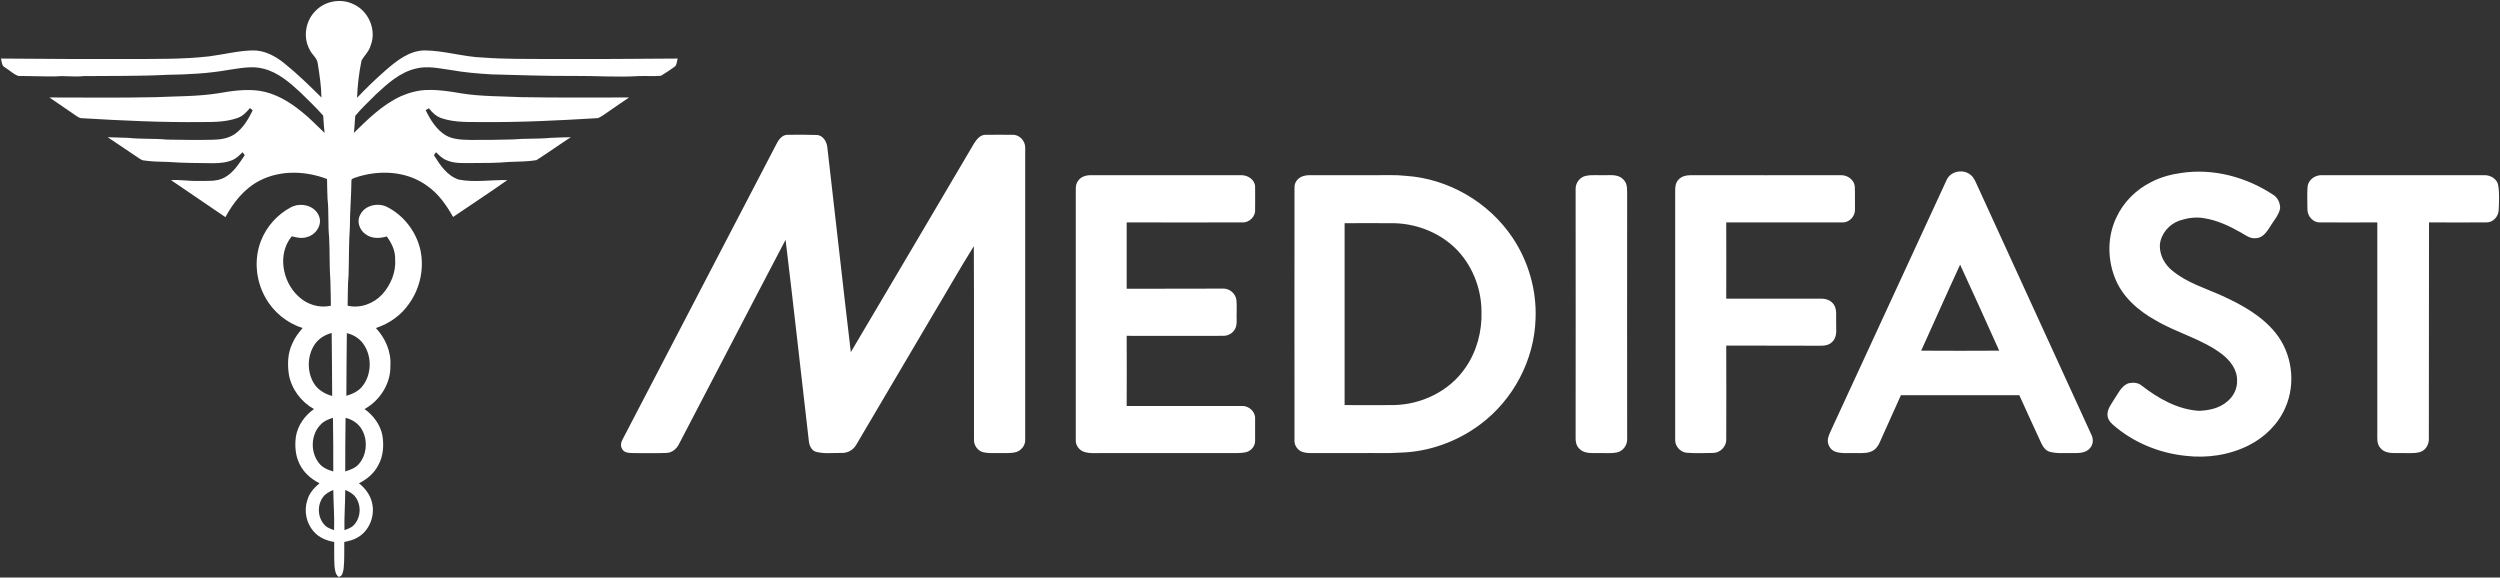
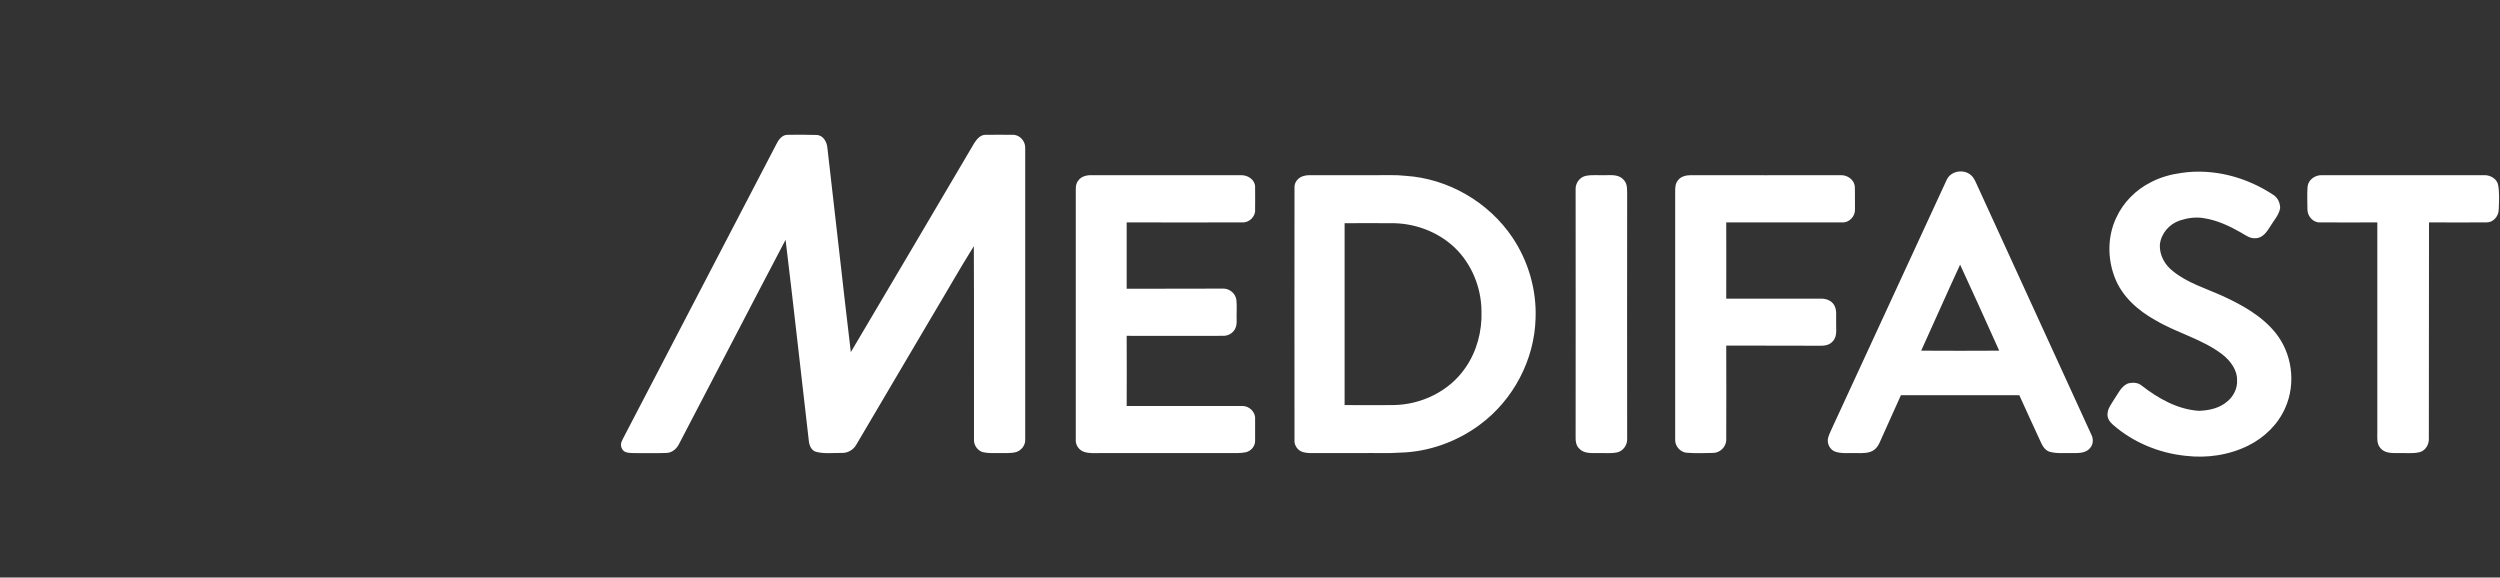
<svg xmlns="http://www.w3.org/2000/svg" version="1.2" viewBox="0 0 1567 362" width="1567" height="362">
  <rect x="0" y="0" width="1567" height="362" fill="#333333" stroke="none" />
  <title>MED_MED_IDN_03_Medifast_Logo_CMYK-svg</title>
  <style>
		.s0 { fill: #ffffff } 
	</style>
  <g id="#005897ff">
-     <path id="Layer" fill-rule="evenodd" class="s0" d="m197.8 6.8c6-6.3 16.1-8 23.9-4.1 9.4 4.3 14.5 16.2 10.6 25.9-1 3.7-4 6.2-5.7 9.4-1.6 7.7-2.5 15.5-2.8 23.3 5.7-6 11.7-11.8 18-17.3 6.9-6 14.7-12.2 24.2-12.4 12.5 0.1 24.6 4.1 37.1 4.5 13.4 1 26.9 0.8 40.3 0.9 27.1 0 54.2 0 81.4-0.3-0.7 1.8-0.4 4.3-2.2 5.3-2.7 1.9-5.4 3.8-8.3 5.5-4.6 0.4-9.3 0-14 0.2-13.4 0.8-26.8-0.2-40.2-0.1-17.4 0.1-34.9-0.5-52.3-1-8.4-0.5-16.8-1.2-25.1-2.7-7.3-1-14.8-2.8-22.1-0.9-9.9 2.3-17.7 9.4-24.9 16.1-4.4 4.5-9 8.6-13 13.5-0.4 3.5-0.4 7.2-0.9 10.7 8.9-8.7 18-17.7 29.5-23 5.3-2.3 11.1-3.9 17-3.9 7.2-0.2 14.3 1 21.3 2.2 12.3 1.9 24.7 1.7 37.1 2.3 22.6 0.4 45.1 0.2 67.6 0.2-5.3 3.7-10.7 7.2-16 11-1.5 0.8-2.8 2.1-4.6 2-23.5 1.4-46.9 2.6-70.5 2.4-8.8-0.1-17.9 0.5-26.4-2.4-3.3-1.1-5.9-3.5-7.9-6.2-0.5 0.3-1.6 0.8-2.1 1.1 2.9 6 6.6 12.1 12.4 15.7 4.7 2.8 10.4 2.9 15.7 3q13.3 0.1 26.5-0.3c7.9-0.7 15.9-0.2 23.8-1 4.2-0.2 8.4-0.3 12.6-0.4-7.3 4.7-14.3 9.8-21.6 14.4-5.6 0.9-11.4 0.9-17 1.1-7.9 0.7-15.7 0.7-23.5 0.7-5.2 0-10.7 0.4-15.6-1.7-2.7-1-4.8-3.1-6.8-5.1-0.4 0.5-1 1.4-1.3 1.9 3.9 6.2 8.3 13 15.7 15.3 10 1.9 20.2 0 30.3 0.3-11.2 7.9-22.7 15.4-34 23.1-4.2-7.5-9.3-14.8-16.5-19.7-13-9.4-30.6-10-45.3-4.8-0.7 0.4-2.1 0.6-1.9 1.7-0.1 9.8-1 19.6-1 29.5-0.7 9.8-0.5 19.7-0.8 29.6-0.6 6.4-0.4 12.9-0.6 19.3 7.9 1.9 16.3-1.3 21.7-7.1 5.4-6 8.7-14 8.1-22.1 0.1-5.3-2.2-10.1-5.3-14.2-4.3 1.3-9.3 1.5-13.1-1.3-3.8-2.5-5.9-7.9-3.6-12.1 2.8-6.1 11.1-8 16.9-5.1 10.5 5.3 18.3 15.5 20.9 26.9 2.5 11.5-0.1 23.9-6.9 33.5-5 7.4-12.6 12.8-21 15.5 5.9 6.3 9.7 14.8 9.1 23.6 0.3 11.2-6.5 21.8-16.2 27.2 5.5 3.9 9.9 9.8 11.2 16.5 1 6.2 0.6 12.9-2.5 18.5-2.5 5.1-7.1 9-12.2 11.5 3.9 3.1 7.1 7.3 8.2 12.2 2 8.1-1.6 17.5-8.9 21.7-2.6 1.6-5.6 2.3-8.5 2.9-0.1 5.6 0.2 11.2-0.4 16.7-0.4 2-0.6 4.8-3.1 5.2-2.1-1.5-2.3-4.2-2.6-6.5-0.3-5.1-0.2-10.3-0.2-15.4-4.9-0.8-9.7-2.8-13-6.7-4.6-5.3-6.1-13-3.8-19.7 1.2-4.2 4.2-7.6 7.6-10.4-5.3-2.6-9.9-6.7-12.5-12-2.7-5.4-3.1-11.6-2.3-17.4 1.2-7 5.6-13.1 11.3-17.1-8-4.5-14-12.4-15.7-21.5-1-6.6-0.8-13.6 2.2-19.7 1.5-3.6 3.9-6.7 6.4-9.6-9.9-3.1-18.4-10.1-23.4-19.2-6-10.7-7.2-24.1-2.7-35.5 3.5-8.9 10.2-16.4 18.6-20.9 6-3.3 15-1.4 17.7 5.3 2.3 5.3-1.6 11.5-6.9 13.1-3.3 1.3-6.8 0.6-10.1-0.3-9.2 11.1-5.9 28.6 4.3 37.8 5.3 5 13 7.4 20.2 5.7-0.1-5.2-0.1-10.4-0.3-15.5-0.7-9.1-0.3-18.3-0.8-27.4-0.8-8-0.1-16.2-1-24.2-0.2-4.1-0.2-8.2-0.3-12.3-13.4-5.1-29-5.7-42 0.9-9.7 4.9-16.6 13.6-21.7 23-11.3-7.8-22.8-15.4-34.1-23.2 5.7-0.4 11.4 0.7 17.1 0.5 5.5-0.1 11.4 0.6 16.4-2.1 5.7-3.1 9.2-8.8 12.7-14-0.4-0.5-1-1.5-1.3-1.9-1.8 1.7-3.6 3.6-5.9 4.7-3.9 1.8-8.4 2.2-12.8 2.2-9.3-0.1-18.7-0.1-28.1-0.8-5.2-0.1-10.4-0.2-15.6-1-0.9-0.2-1.6-0.7-2.4-1.2-6.6-4.5-13.2-8.9-19.8-13.3 4.3 0.2 8.6 0.2 12.8 0.4 8.1 0.9 16.2 0.3 24.3 1.1 9.6 0.2 19.2 0.3 28.8 0.1 4.7-0.1 9.6-0.8 13.5-3.4 5.4-3.6 8.7-9.4 11.5-15-0.4-0.4-1.2-1.1-1.7-1.5-2.1 2.5-4.5 5.1-7.7 6.2-7.2 2.6-14.9 2.6-22.4 2.6-25 0.3-50-0.9-75-2.4-1.6 0.1-2.9-0.9-4.1-1.7-5.5-3.9-11.1-7.5-16.5-11.3 22.2 0 44.5 0.3 66.8-0.2 12.9-0.6 26-0.4 38.8-2.4 8.5-1.5 17.3-2.8 26-1.6 10 1.5 18.9 6.9 26.6 13.2 5.1 4 9.5 8.8 14.3 13.2-0.5-3.6-0.6-7.2-0.9-10.8-4.4-5.1-9.4-9.7-14.2-14.5-6.7-6.2-14-12.6-23.1-14.9-7.2-2-14.8-0.3-22 0.7-12.8 2.3-25.8 2.9-38.7 3.1-17.4 0.9-34.9 0.6-52.3 0.8-5.8 0.7-11.6-0.4-17.4 0.2-7.8 0.1-15.6-0.3-23.4-0.3-3.1-1.1-5.5-3.6-8.3-5.3-2.2-1-2-3.6-2.6-5.6 27.1 0.3 54.2 0.3 81.3 0.3 16.5-0.1 33 0.2 49.4-1.7 9.1-1.2 18-3.5 27.2-3.7 7.4-0.1 14.3 3.6 20 8.3 8.1 6.5 15.6 13.9 23 21.2-0.1-7.1-1.2-14.2-2.3-21.2-0.3-3.6-3.7-5.6-5.1-8.8-4.3-7.8-2.6-18.1 3.7-24.3zm-0.5 209c-4.8 7.1-5 17.1-0.6 24.4 2.5 4.2 6.9 6.7 11.5 8 0-13.2-0.2-26.3-0.3-39.5-4.2 1.1-8.1 3.5-10.6 7.1zm20.1-7c-0.1 13.1-0.3 26.2-0.3 39.3 3.8-1.1 7.7-2.9 10.2-6.2 5.7-7.3 5.9-18.5 0.6-26.1-2.4-3.6-6.3-6-10.5-7zm-16.2 57.1c-6.3 6.1-6.8 16.9-1.7 23.8 2.2 3.3 5.9 4.8 9.4 5.8 0-11.2 0-22.4-0.2-33.6-2.7 0.8-5.5 1.9-7.5 4zm15.2 29.6c3-1 6.2-2 8.4-4.5 4.8-5.4 5.8-13.7 2.8-20.2-1.9-4.6-6.2-7.8-11-8.9-0.2 11.2-0.2 22.4-0.2 33.6zm-14.1 16.3c-3.6 5.1-3.2 12.7 1.2 17.3 1.5 1.7 3.8 2.4 5.9 3.2 0.3-8.4-0.4-16.8-0.5-25.2-2.5 1.1-5.1 2.4-6.6 4.7zm14.1-4.7c0 8.4-0.7 16.8-0.5 25.2 2.1-0.8 4.4-1.5 5.9-3.2 4.5-4.7 4.8-12.6 0.9-17.7-1.6-2.1-4-3.3-6.3-4.3z" />
    <path id="Layer" fill-rule="evenodd" class="s0" d="m486.4 90.8c1.4-2.9 3.6-6.3 7.2-6.3 6-0.1 12-0.1 18.1 0.1 4.1 0 6.6 4.2 6.9 8 5 42.7 9.6 85.4 14.7 128.1 25.9-43.6 51.5-87.2 77.3-130.9 1.6-2.5 3.9-5.4 7.2-5.3 5.6-0.1 11.2 0 16.7 0 4.4-0.3 8.2 3.8 8.1 8.1q0 91.4 0 182.9c0.2 3.5-2.3 6.7-5.5 7.8-3.5 1-7.3 0.6-10.9 0.7-3.4 0-6.9 0.2-10.2-0.6-3.3-1-5.7-4.4-5.5-7.9-0.1-40.4 0.1-80.8-0.1-121.2-9.2 14.7-17.7 29.8-26.6 44.6-15.6 26.6-31.4 53.1-47 79.7-1.8 3.3-5.3 5.4-9.1 5.3-5.4-0.1-11 0.7-16.2-0.7-2.9-0.8-4.2-3.9-4.5-6.6-4.9-42.1-9.5-84.2-14.6-126.3-22.5 42.8-44.6 85.6-67 128.4-1.5 2.8-4.3 5.1-7.6 5.2-6.9 0.3-13.7 0-20.6 0.1-2.6-0.1-6.1 0-7.3-2.7-1.2-1.9-0.6-4.2 0.4-6 32-61.5 64-123 96.1-184.5zm733.8 21.9c2.5-5.6 10.6-6.9 15.1-3 2.2 1.8 3.1 4.6 4.3 7.1 23.7 51.8 47.5 103.6 71.2 155.5 1.4 2.7 1.4 6.2-0.8 8.6-2.5 3.1-6.9 3.1-10.6 3.1-4.9-0.2-9.8 0.5-14.6-0.8-2.7-0.8-4.4-3.3-5.5-5.8-4.5-9.9-9.2-19.8-13.6-29.7q-37.1 0-74.2 0c-3.8 8.6-7.8 17.2-11.6 25.8-1.4 3-2.4 6.4-5.2 8.5-3.2 2.3-7.3 2-11 2-4.4-0.2-8.9 0.5-13.1-0.8-3.6-1.1-5.7-5.3-4.7-8.9 0.7-2.6 2.1-4.9 3.1-7.4 23.7-51.4 47.5-102.8 71.2-154.2zm-16 107.1c16.3 0.1 32.6 0.1 48.9 0-8.1-18-16.2-36-24.5-53.9-8.3 17.9-16.2 35.9-24.4 53.9zm163-111.4c20-3 40.7 2.5 57.5 13.6 3 1.7 4.5 5.2 4.5 8.5-0.8 4.4-4 7.7-6.2 11.4-2.1 3.4-4.8 7.4-9.2 7.4-3.4 0.4-6.3-1.9-9.1-3.5-7.2-4.1-14.8-7.7-23-9-5.2-1-10.5-0.2-15.4 1.4-6.6 2.2-11.8 8.2-12.5 15.2-0.3 6.4 3 12.5 8 16.4 9.1 7.5 20.7 10.9 31.3 15.7 12.2 5.6 24.5 12.4 33.1 23 10.5 12.9 13 31.7 6.3 46.9-4.5 10.5-13.1 18.8-23.1 23.8-12.2 6.1-26.1 8.1-39.5 6.5-16.6-1.7-32.8-8.4-45.4-19.4-2-1.7-3.7-4-3.5-6.7 0-3.5 2.4-6.3 4.1-9.2 2.5-3.6 4.4-8.3 8.8-10.1 2.8-0.7 6.1-0.6 8.4 1.3 10.4 8.1 22.5 15 35.9 15.9 6.3-0.2 13-1.6 17.9-5.9 3.9-3.2 6.4-8.2 6.1-13.3 0.1-6.6-4.3-12.3-9.3-16.2-12.5-9.6-28.2-13.3-41.7-21.3-10.9-6-21-14.8-25.6-26.7-4.7-12-4.7-26 0.9-37.7 4.4-9.6 12.3-17.5 21.7-22.2 5.9-3.1 12.4-4.9 19-5.8zm-691.5 5c1.8-2.7 5-3.6 8.1-3.6 31.3 0 62.7 0 94.1 0 4.1-0.1 8.6 2.7 8.8 7.1 0.1 4.8 0 9.6 0 14.4 0.4 4.4-3.7 8.4-8.1 8.1-24.1 0-48.3 0.1-72.4 0q0 20.8 0 41.6c20.1-0.1 40.2 0 60.3-0.1 4.1-0.2 8.1 3.1 8.5 7.3 0.3 3.3 0.1 6.6 0.1 9.9 0 2.8 0.4 5.8-1.1 8.3-1.5 2.7-4.5 4.2-7.5 4.1-20.1 0-40.2 0.1-60.3 0q0.1 22 0 44 36.2 0 72.4 0c4.3-0.2 8.4 3.7 8.1 8 0 4.6 0 9.2 0 13.8 0.1 3.4-2.7 6.6-6 7.2-3.2 0.7-6.5 0.4-9.7 0.5q-40.6 0-81.1 0c-3.4 0-6.9 0.3-10.2-0.7-3.3-1-5.7-4.3-5.4-7.8q0-76.7 0-153.3c0.1-3-0.5-6.3 1.4-8.8zm141.1-3c2.3-0.8 4.8-0.6 7.3-0.6 12.8 0 25.7 0 38.6 0 6.1 0.1 12.2-0.3 18.2 0.4 26.8 1.7 52.3 16.5 67.2 38.8 9.9 14.8 15.1 32.8 14.4 50.6-0.7 26-14 51.1-34.8 66.5-14.3 10.7-32 17.1-49.8 17.6-8.3 0.6-16.7 0.1-25 0.3q-13.7 0-27.3 0c-3 0-6 0.2-8.8-0.6-3.4-0.9-5.8-4.4-5.4-7.9 0-52.6-0.1-105.2 0-157.9-0.2-3.3 2.3-6.3 5.4-7.2zm26 29.5c0 38 0 76 0 114q15.2 0.1 30.5 0c17.6-0.2 35.3-8.7 45.3-23.5 7.1-10.2 10.4-22.9 10-35.3-0.1-14.8-6.1-29.7-16.9-40-10.6-10-25.3-15.4-39.9-15.2-9.6 0-19.3-0.1-29 0zm151.3-29.7c4.2-0.8 8.4-0.2 12.7-0.4 3.7-0.1 8.2-0.3 10.9 2.9 2.7 2.7 2.1 6.8 2.2 10.3-0.1 50.8 0 101.7 0 152.5 0 3.8-2.8 7.4-6.5 8.1-4.2 0.8-8.5 0.2-12.7 0.4-3.7 0-8.2 0.2-10.9-2.9-1.9-1.8-2.3-4.6-2.2-7.1 0.1-51.9 0-103.8 0-155.7 0-3.8 2.8-7.4 6.5-8.1zm57.5 3c1.8-2.6 5.2-3.4 8.2-3.4 31.4 0.1 62.7 0 94.1 0 4.1-0.1 8.4 2.9 8.7 7.2 0.2 4.8 0 9.5 0.1 14.3 0.2 4.3-3.7 8.4-8 8.1q-36.3 0-72.7 0c0 15.9 0.1 31.9 0 47.8 19.9 0 39.8 0 59.7 0 3 0 6.2 1.2 7.8 3.8 2.1 3.2 1.2 7.3 1.4 10.9-0.2 4.1 1 9-2.3 12.2-2.1 2.4-5.4 2.7-8.4 2.6-19.4-0.1-38.8 0-58.2-0.1q0.1 29.5 0 58.9c0.1 4.6-4 8.5-8.5 8.4-5.3 0.1-10.7 0.3-16-0.1-4.2-0.2-7.7-4.1-7.5-8.3 0-51.9 0-103.8 0-155.6 0-2.3 0.1-4.8 1.6-6.7zm394.8 3.7c0.5-4.4 4.9-7.3 9.1-7.1q50.9 0 101.7 0c3.9-0.1 8.1 2.4 8.7 6.5 0.8 4.9 0.5 10 0.3 15 0 4.1-3.3 8.1-7.5 8.1-12.1 0.1-24.2 0-36.2 0-0.1 45.1 0 90.3-0.1 135.4 0.2 3.7-2 7.6-5.7 8.6-4.4 1.1-8.9 0.4-13.4 0.6-3.9 0-8.6 0.2-11.3-3.2-2.4-2.7-1.9-6.5-1.9-9.9q0-65.7 0-131.5c-12 0.1-24.1 0-36.1 0-4.2 0.1-7.7-3.9-7.7-8.1 0-4.8-0.3-9.6 0.1-14.4z" />
  </g>
</svg>